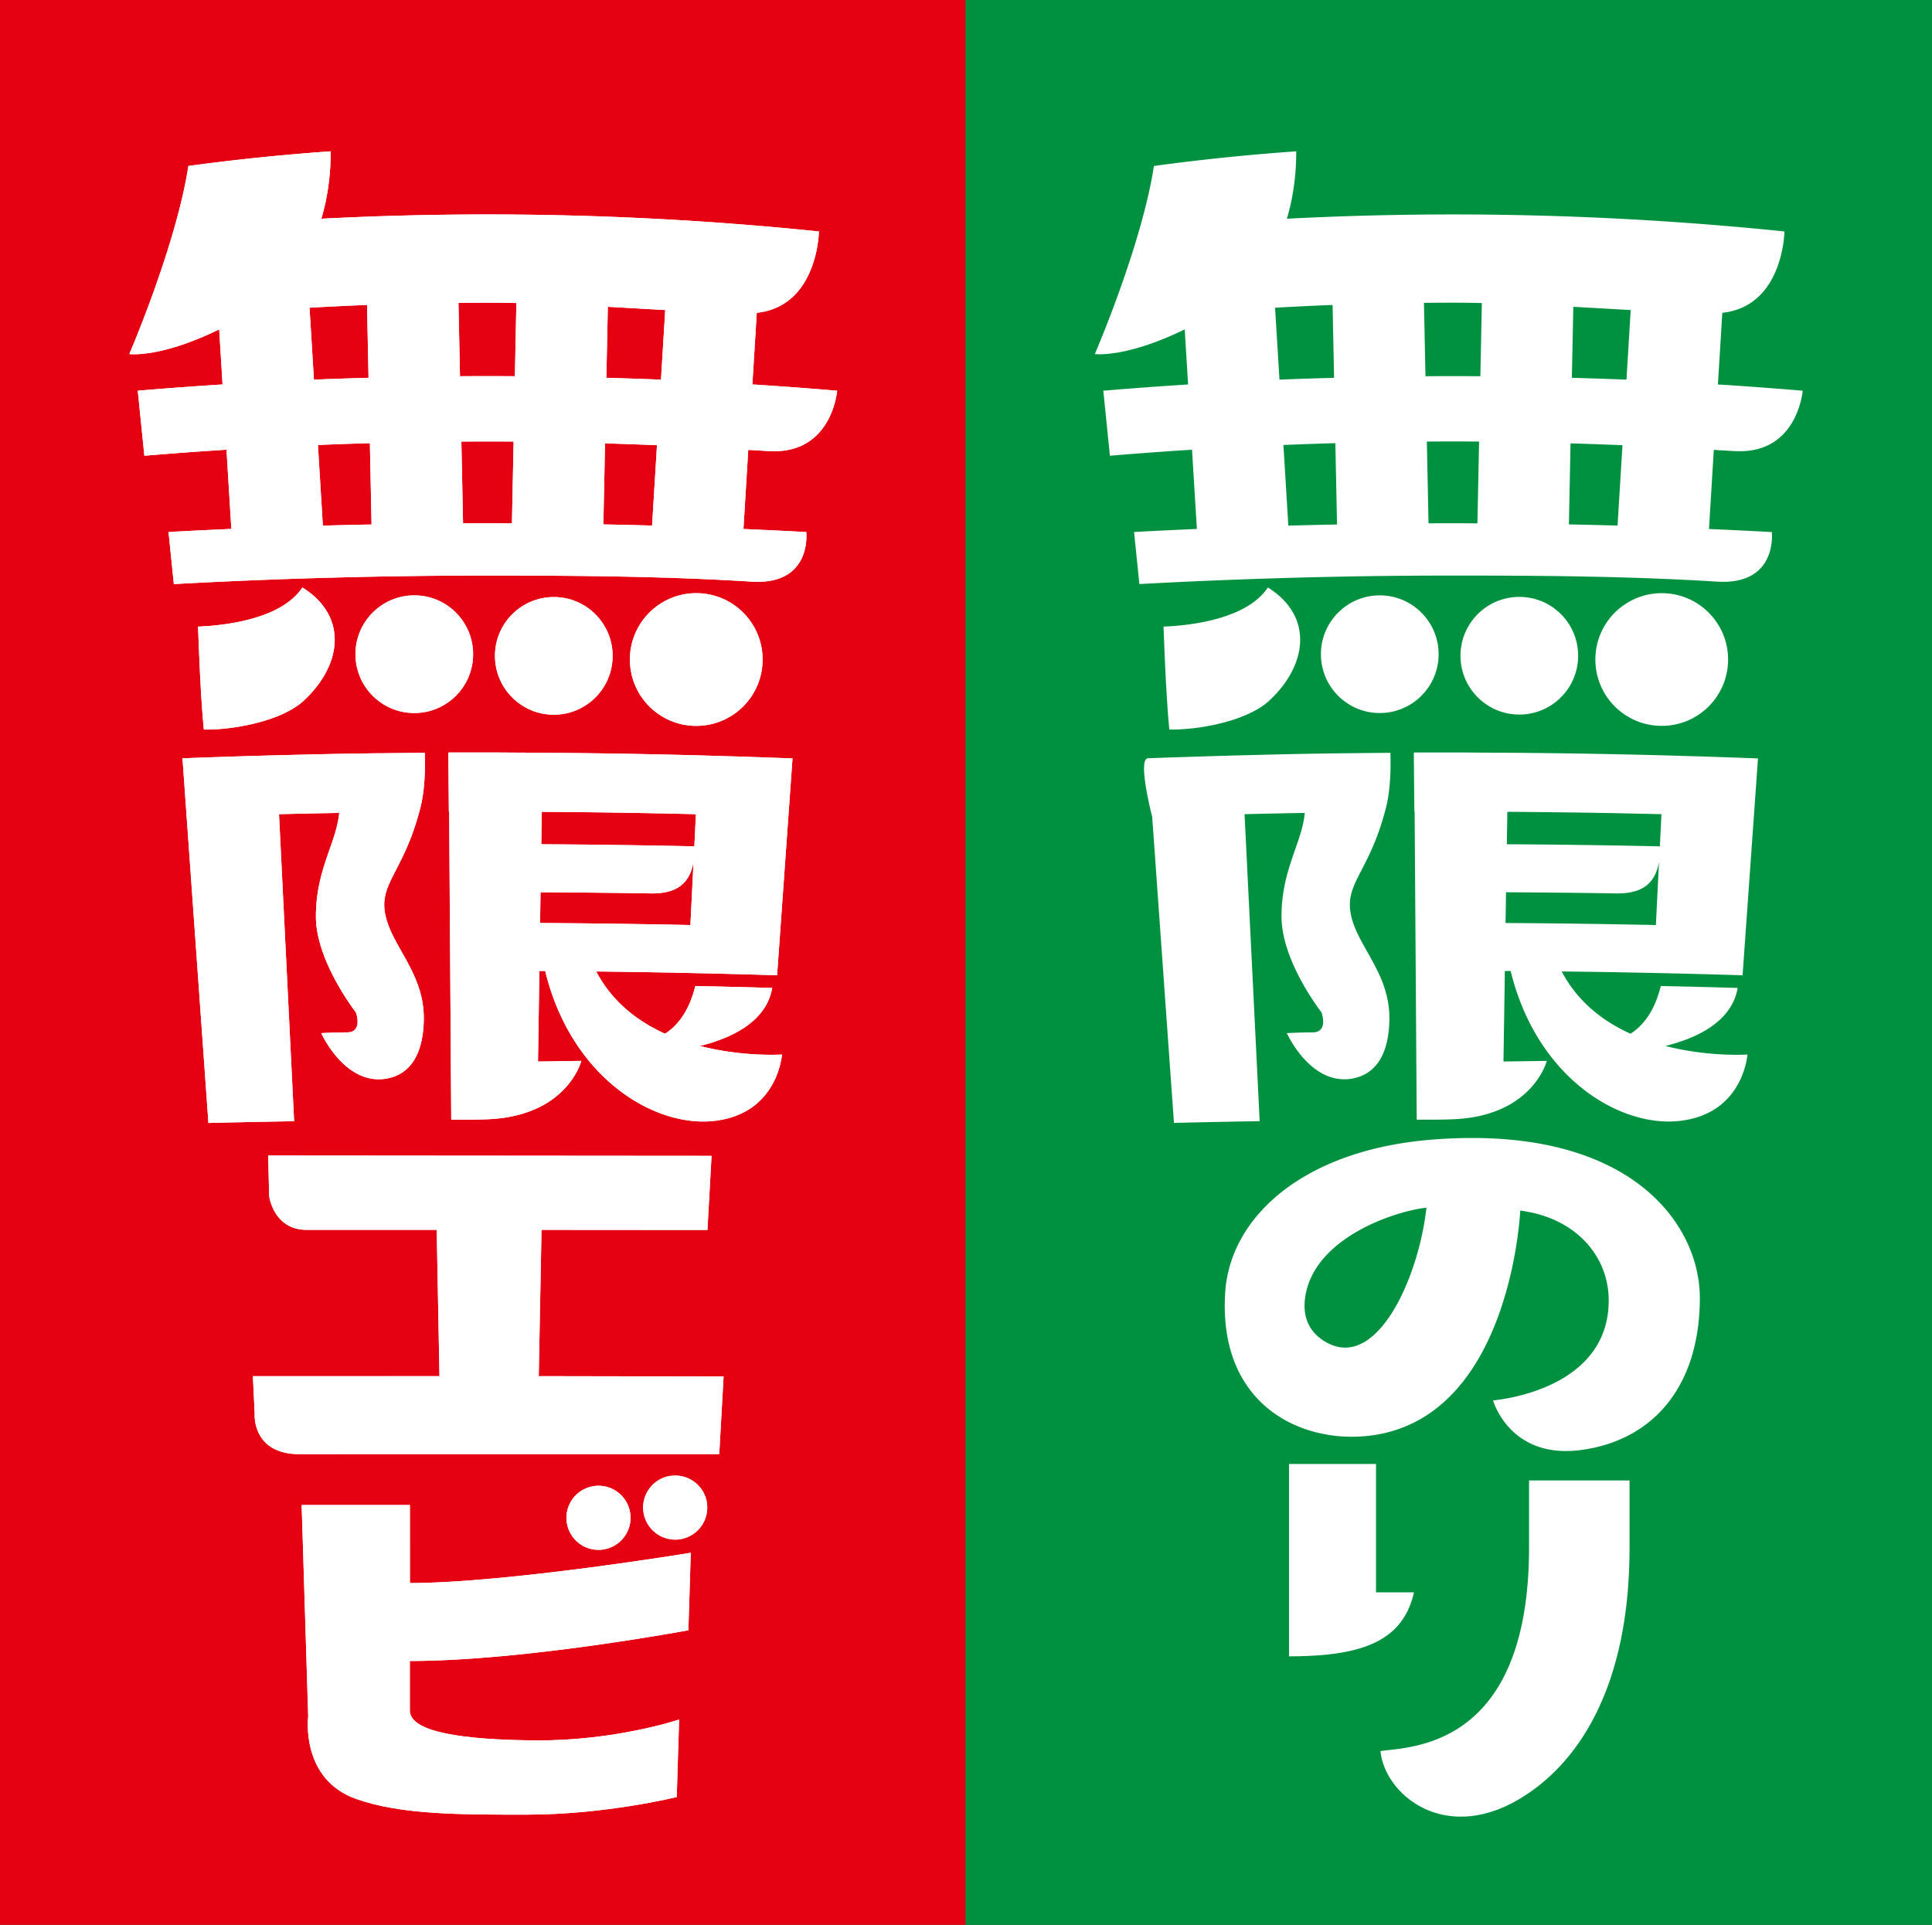
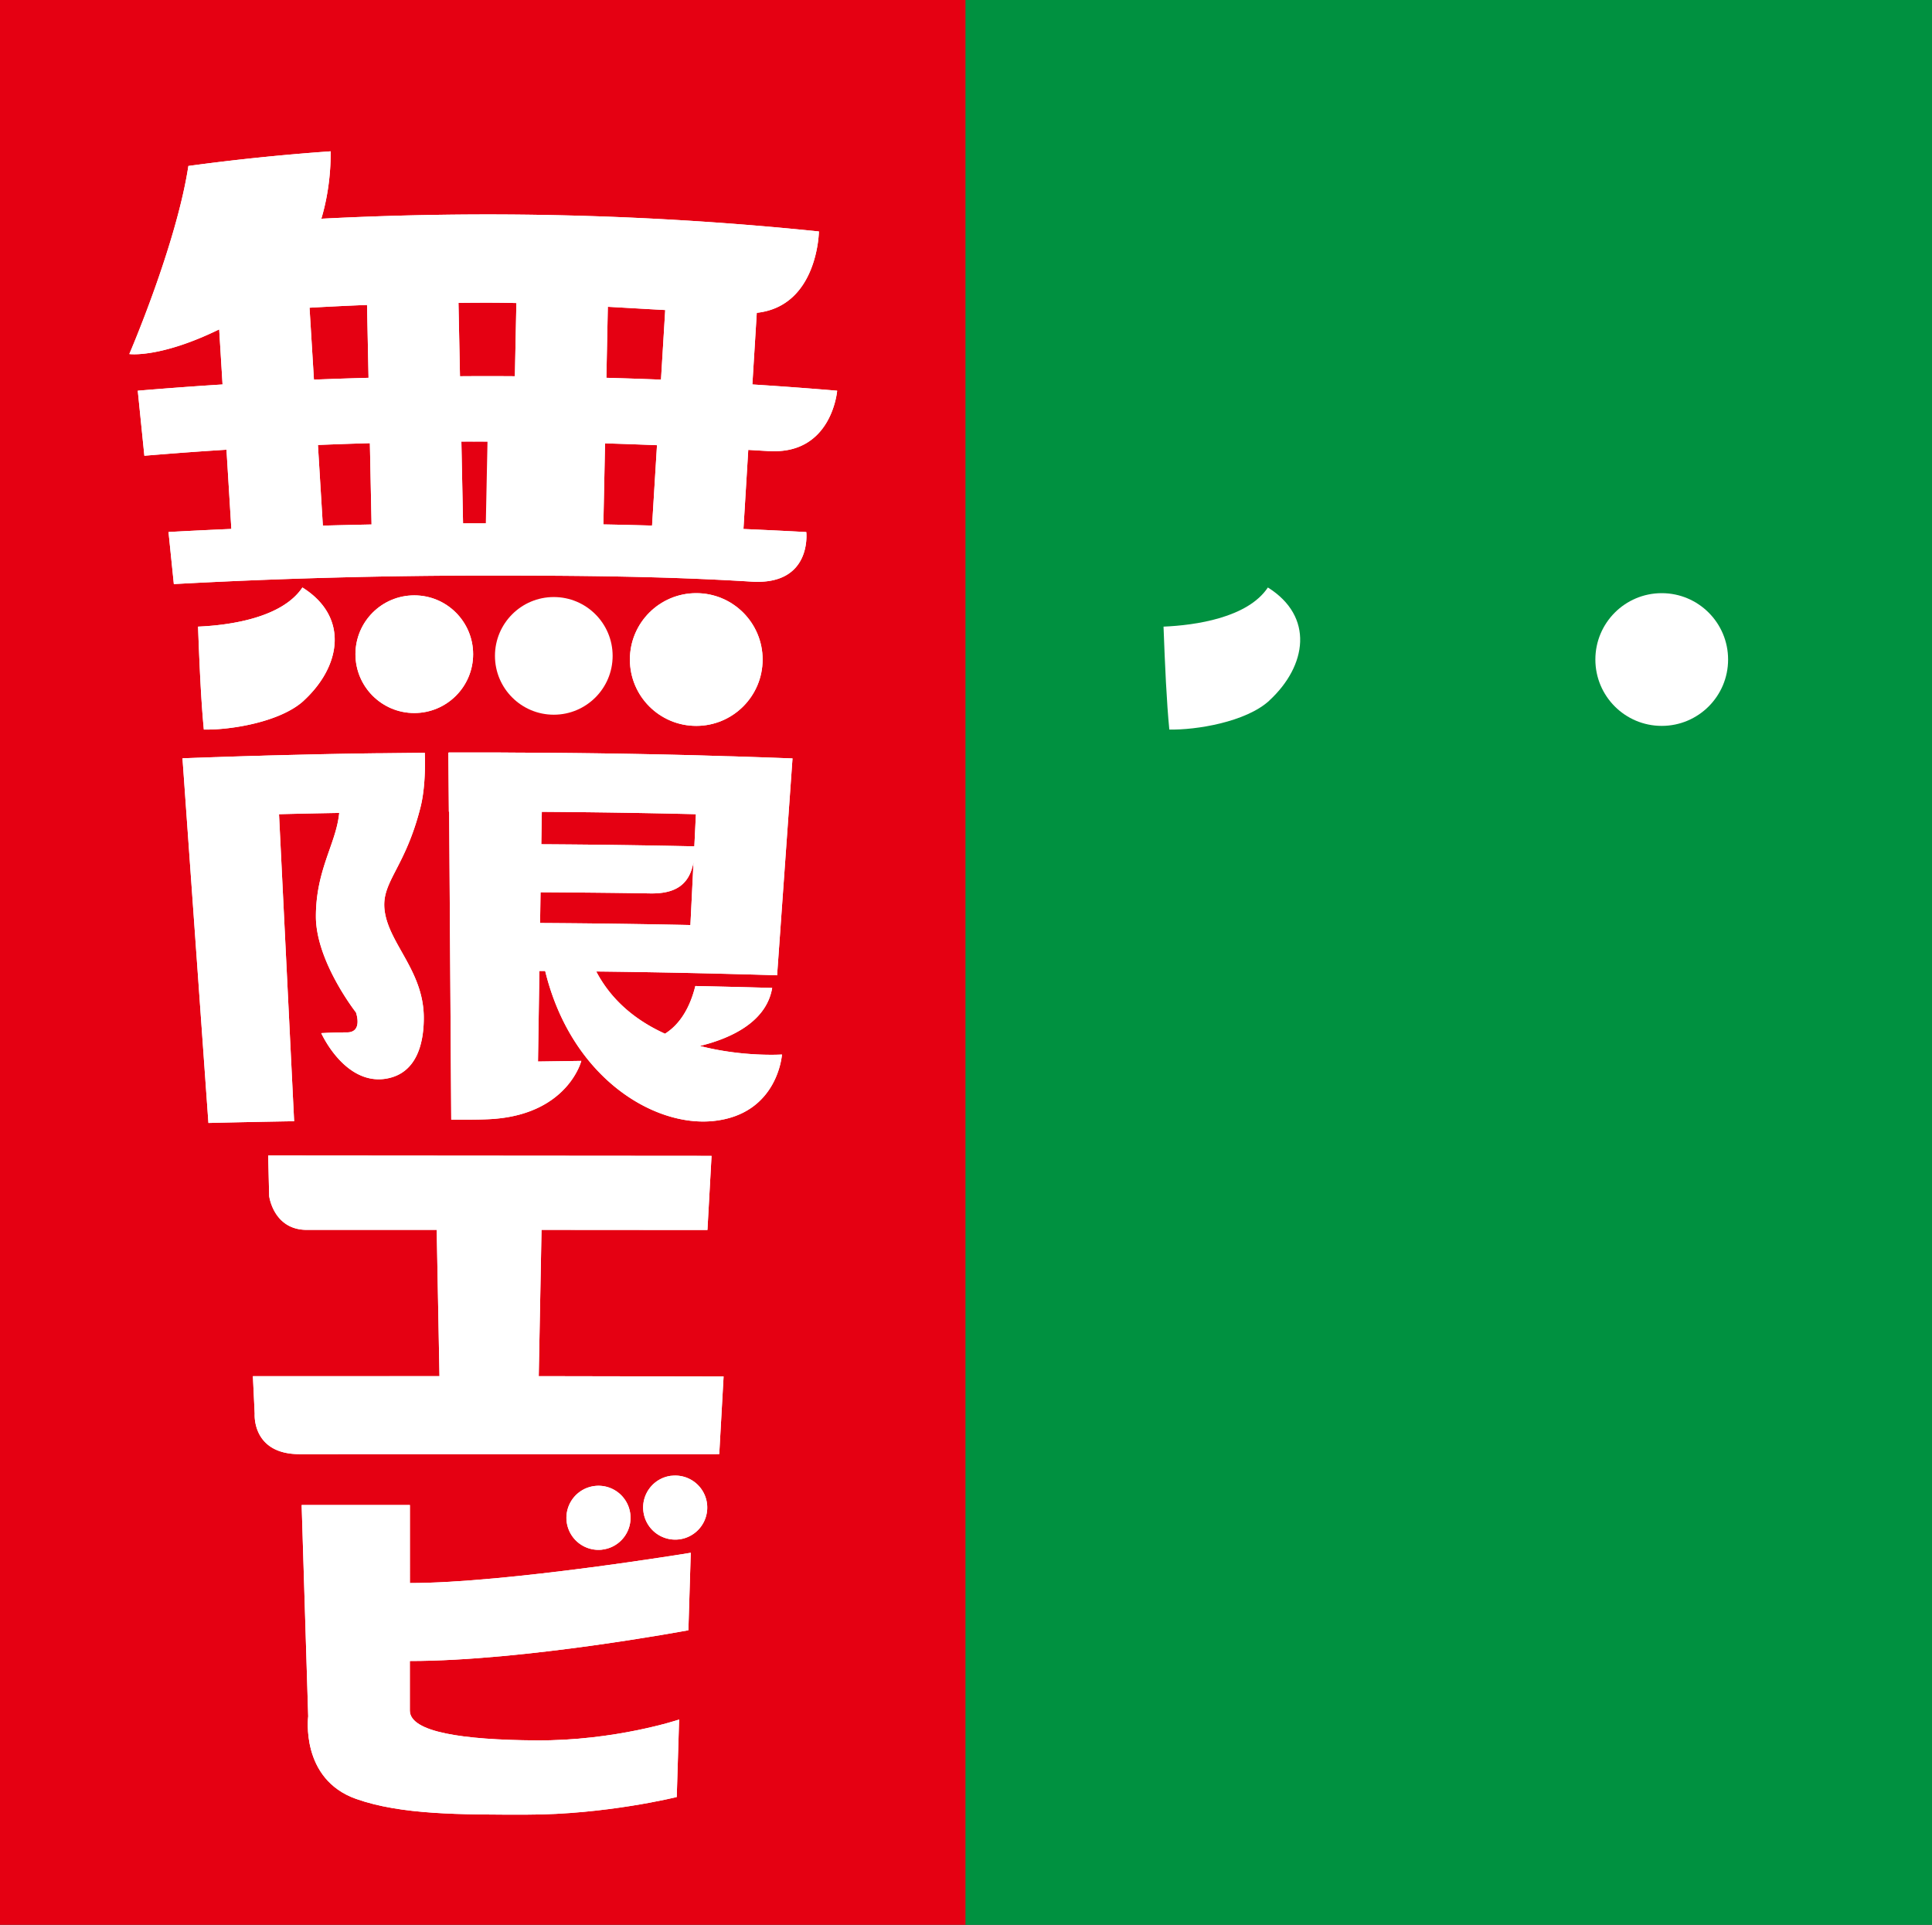
<svg xmlns="http://www.w3.org/2000/svg" id="_レイヤー_2" data-name="レイヤー 2" viewBox="0 0 333.62 332.38">
  <rect x="0" y="0" width="333.62" height="332.38" fill="#333333" stroke="none" />
  <defs>
    <style>.cls-1,.cls-2{fill:#fff}.cls-2{fill-rule:evenodd}</style>
  </defs>
  <g id="_レイヤー_1-2" data-name="レイヤー 1">
    <path fill="#e50012" d="M0 0h166.9v332.38H0z" />
-     <path class="cls-1" d="M93.51 212.38h2.28l26.37.02.71-12.8-76.56-.06.17 7s.73 5.84 6.49 5.84h22.44l.48 25.26H43.67l.31 6.5s-.52 6.97 7.74 6.97 72.48-.01 72.48-.01l.75-13.4-31.92-.06.48-25.26zm39.27-134.49c10.89.67 11.78-10.42 11.78-10.42-4.87-.41-9.75-.77-14.64-1.08l.76-12.37c10.57-1.15 10.73-14.05 10.73-14.05a558.05 558.05 0 00-85.92-2.2c1.36-4.56 1.63-8.84 1.61-11.64-8.23.58-16.43 1.42-24.57 2.53-2.08 13.65-10.2 32.48-10.2 32.48s5.25.75 15.52-4.26l.58 9.51c-4.89.31-9.77.67-14.64 1.08l1.14 11.23c2.78-.23 5.56-.45 8.34-.65 1.95-.14 3.89-.27 5.84-.39l.84 13.68c-3.62.16-7.23.33-10.85.53l.92 8.99c17.98-.98 36.03-1.47 54.15-1.47 15.26 0 30.48.11 45.62 1.05 10.5.65 9.44-8.56 9.44-8.56-3.61-.2-7.23-.37-10.85-.53l.83-13.66 3.55.21zm-18.64-12.33c-3.14-.13-6.28-.23-9.43-.32l.25-12.26c3.31.18 6.61.38 9.91.56l-.73 12.02zM89.17 52.32l-.26 12.65c-1.58-.01-3.16-.02-4.74-.02s-3.16.01-4.74.02l-.26-12.67c1.66-.02 3.33-.03 4.99-.03s3.33.02 4.99.06zm-35.72.82c3.31-.19 6.62-.35 9.93-.48l.26 12.58c-3.15.09-6.29.19-9.43.32l-.76-12.42zm1.45 23.7c2.99-.12 5.98-.23 8.97-.31l.29 14.04c-2.8.06-5.61.12-8.41.2l-.85-13.93zm25.06 13.53l-.29-14.12c1.5 0 3-.02 4.51-.02s3.01.01 4.51.02l-.29 14.12c-1.41 0-2.81-.01-4.22-.01s-2.81 0-4.22.01zm32.64.39c-2.8-.08-5.6-.15-8.41-.2l.29-14c2.99.09 5.98.2 8.97.32l-.85 13.88zm-60.13 30.21c6.51-6.01 7.76-14.51-.25-19.52-3.5 5.25-12.56 6.53-18.02 6.76.25 6.76.53 12.95 1 17.77 4.54.11 13.24-1.28 17.27-5z" />
+     <path class="cls-1" d="M93.51 212.38h2.28l26.37.02.71-12.8-76.56-.06.17 7s.73 5.84 6.49 5.84h22.44l.48 25.26H43.67l.31 6.5s-.52 6.97 7.74 6.97 72.48-.01 72.48-.01l.75-13.4-31.92-.06.48-25.26zm39.27-134.49c10.89.67 11.78-10.42 11.78-10.42-4.87-.41-9.75-.77-14.64-1.08l.76-12.37c10.57-1.15 10.73-14.05 10.73-14.05a558.05 558.05 0 00-85.92-2.2c1.36-4.56 1.63-8.84 1.61-11.64-8.23.58-16.43 1.42-24.57 2.53-2.08 13.65-10.2 32.48-10.2 32.48s5.25.75 15.52-4.26l.58 9.51c-4.89.31-9.77.67-14.64 1.08l1.14 11.23c2.78-.23 5.56-.45 8.34-.65 1.95-.14 3.89-.27 5.84-.39l.84 13.68c-3.62.16-7.23.33-10.85.53l.92 8.99c17.98-.98 36.03-1.47 54.15-1.47 15.26 0 30.48.11 45.62 1.05 10.5.65 9.44-8.56 9.44-8.56-3.61-.2-7.23-.37-10.85-.53l.83-13.66 3.55.21zm-18.64-12.33c-3.14-.13-6.28-.23-9.43-.32l.25-12.26c3.31.18 6.61.38 9.91.56l-.73 12.02zM89.17 52.32l-.26 12.65c-1.58-.01-3.16-.02-4.74-.02s-3.16.01-4.74.02l-.26-12.67c1.66-.02 3.33-.03 4.99-.03s3.33.02 4.99.06zm-35.72.82c3.31-.19 6.62-.35 9.93-.48l.26 12.58c-3.15.09-6.29.19-9.43.32l-.76-12.42zm1.45 23.7c2.99-.12 5.98-.23 8.97-.31l.29 14.04c-2.8.06-5.61.12-8.41.2l-.85-13.93zm25.06 13.53l-.29-14.12s3.01.01 4.51.02l-.29 14.12c-1.41 0-2.81-.01-4.22-.01s-2.81 0-4.22.01zm32.64.39c-2.8-.08-5.6-.15-8.41-.2l.29-14c2.99.09 5.98.2 8.97.32l-.85 13.88zm-60.13 30.21c6.51-6.01 7.76-14.51-.25-19.52-3.5 5.25-12.56 6.53-18.02 6.76.25 6.76.53 12.95 1 17.77 4.54.11 13.24-1.28 17.27-5z" />
    <circle class="cls-1" cx="71.54" cy="112.97" r="10.16" />
    <path class="cls-1" d="M105.79 113.26c0-5.61-4.55-10.16-10.16-10.16s-10.16 4.55-10.16 10.16 4.55 10.16 10.16 10.16 10.16-4.55 10.16-10.16z" />
    <circle class="cls-1" cx="120.23" cy="113.89" r="11.46" />
    <path class="cls-1" d="M70.75 259.89H52.09l1.13 36.49s-1.41 10.83 8.26 14.26c7.76 2.75 17.95 2.73 29.53 2.72 13.63 0 25.85-3.04 25.85-3.04l.41-13.38s-10.99 3.7-24.75 3.6c-12.51-.09-21.75-1.4-21.75-5.16v-8.55c19.77 0 48.1-5.31 48.1-5.31l.41-13.38s-31.74 5.23-48.5 5.23V259.9z" />
    <path class="cls-1" d="M104.01 267.59c3.03-.36 5.2-3.12 4.83-6.15a5.526 5.526 0 00-6.15-4.83 5.54 5.54 0 00-4.84 6.15 5.54 5.54 0 006.15 4.84zm11.92-12.75c-3.03.36-5.2 3.12-4.83 6.15a5.54 5.54 0 006.15 4.84 5.54 5.54 0 004.84-6.15 5.526 5.526 0 00-6.15-4.83zm-65.14-61.2l-2.61-53.04c3.46-.09 6.93-.16 10.4-.22-.03.23-.05.45-.09.68-.7 4.95-3.94 9.43-3.94 17.2s6.91 16.56 6.91 16.56 1.27 3.46-1.55 3.46c-2.43 0-4.44.13-4.44.13 1.63 3.36 5.57 8.8 11.2 7.86 5.63-.94 6.51-6.76 6.51-10.49 0-8.08-6.01-12.76-6.76-18.52-.65-4.99 3.51-7.2 6.2-17.9 1.01-4.02.73-9.36.73-9.36-2.63.02-5.25.05-7.87.08h-.55c-2.15.03-4.3.06-6.45.1-3.6.07-7.2.16-10.8.25-.84.02-1.68.04-2.52.07-.62.02-1.23.04-1.85.05-1.95.06-3.91.12-5.86.19h-.11c-1.61.06-3.22.11-4.82.17-.34.01-.68.02-1.01.04l.24 3.34.48 6.77 3.76 52.86c4.94-.12 9.87-.22 14.81-.3zm83.4-25.23l2.66-37.44c-3.14-.12-6.28-.23-9.42-.33-.73-.03-1.46-.04-2.19-.06-1.52-.05-3.05-.09-4.57-.14-10.35-.27-20.71-.43-31.09-.47-1.77-.01-3.55-.03-5.32-.03H77.5v.03h-.08l.09 10.2h.05l.36 53.18c2.06 0 5.39.03 7.44-.14 12.76-1.02 15.02-10.01 15.02-10.01l-7.48.11.24-15.64h1c4.49 18.41 18.75 26.99 29.06 25.91 11.15-1.17 11.83-11.48 11.83-11.48s-6.67.46-14.18-1.48c5.04-1.23 11.47-3.98 12.49-10.02-1.32-.04-2.64-.07-3.95-.11-3.1-.08-6.21-.15-9.32-.22-1.16 4.69-3.34 7.05-5.24 8.24-4.69-2.13-9.11-5.48-11.87-10.75 8.01.09 16.01.24 23.95.45 2.42.06 4.86.13 7.29.21zm-14.3-22.26c-8.78-.19-17.62-.31-26.42-.36l.09-5.6c8.88.06 17.75.19 26.61.41l-.27 5.55zm-26.54 7.93c6.31.04 12.62.09 18.93.2 4.19.07 6.76-1.37 7.48-5.44l-.54 10.9c-8.63-.18-17.31-.3-25.96-.35l.08-5.31zm.16 58.3h2.28l26.37.02.71-12.8-76.56-.06.17 7s.73 5.84 6.49 5.84h22.44l.48 25.26H43.67l.31 6.5s-.52 6.97 7.74 6.97 72.48-.01 72.48-.01l.75-13.4-31.92-.06.48-25.26zm39.27-134.49c10.89.67 11.78-10.42 11.78-10.42-4.87-.41-9.75-.77-14.64-1.08l.76-12.37c10.57-1.15 10.73-14.05 10.73-14.05a558.05 558.05 0 00-85.92-2.2c1.36-4.56 1.63-8.84 1.61-11.64-8.23.58-16.43 1.42-24.57 2.53-2.08 13.65-10.2 32.48-10.2 32.48s5.25.75 15.52-4.26l.58 9.51c-4.89.31-9.77.67-14.64 1.08l1.14 11.23c2.78-.23 5.56-.45 8.34-.65 1.95-.14 3.89-.27 5.84-.39l.84 13.68c-3.62.16-7.23.33-10.85.53l.92 8.99c17.98-.98 36.03-1.47 54.15-1.47 15.26 0 30.48.11 45.62 1.05 10.5.65 9.44-8.56 9.44-8.56-3.61-.2-7.23-.37-10.85-.53l.83-13.66 3.55.21zm-18.64-12.33c-3.14-.13-6.28-.23-9.43-.32l.25-12.26c3.31.18 6.61.38 9.91.56l-.73 12.02zM89.17 52.32l-.26 12.65c-1.58-.01-3.16-.02-4.74-.02s-3.16.01-4.74.02l-.26-12.67c1.66-.02 3.33-.03 4.99-.03s3.33.02 4.99.06zm-35.72.82c3.31-.19 6.62-.35 9.93-.48l.26 12.58c-3.15.09-6.29.19-9.43.32l-.76-12.42zm1.45 23.7c2.99-.12 5.98-.23 8.97-.31l.29 14.04c-2.8.06-5.61.12-8.41.2l-.85-13.93zm25.06 13.53l-.29-14.12c1.5 0 3-.02 4.51-.02s3.01.01 4.51.02l-.29 14.12c-1.41 0-2.81-.01-4.22-.01s-2.81 0-4.22.01zm32.64.39c-2.8-.08-5.6-.15-8.41-.2l.29-14c2.99.09 5.98.2 8.97.32l-.85 13.88zm-60.13 30.21c6.51-6.01 7.76-14.51-.25-19.52-3.5 5.25-12.56 6.53-18.02 6.76.25 6.76.53 12.95 1 17.77 4.54.11 13.24-1.28 17.27-5z" />
    <circle class="cls-1" cx="71.54" cy="112.97" r="10.16" />
-     <path class="cls-1" d="M105.79 113.26c0-5.61-4.55-10.16-10.16-10.16s-10.16 4.55-10.16 10.16 4.55 10.16 10.16 10.16 10.16-4.55 10.16-10.16z" />
    <circle class="cls-1" cx="120.23" cy="113.89" r="11.46" />
    <path class="cls-1" d="M70.75 259.89H52.09l1.13 36.49s-1.41 10.83 8.26 14.26c7.76 2.75 17.95 2.73 29.53 2.72 13.63 0 25.85-3.04 25.85-3.04l.41-13.38s-10.99 3.7-24.75 3.6c-12.51-.09-21.75-1.4-21.75-5.16v-8.55c19.77 0 48.1-5.31 48.1-5.31l.41-13.38s-31.74 5.23-48.5 5.23V259.9z" />
    <path class="cls-1" d="M104.01 267.59c3.03-.36 5.2-3.12 4.83-6.15a5.526 5.526 0 00-6.15-4.83 5.54 5.54 0 00-4.84 6.15 5.54 5.54 0 006.15 4.84zm11.92-12.75c-3.03.36-5.2 3.12-4.83 6.15a5.54 5.54 0 006.15 4.84 5.54 5.54 0 004.84-6.15 5.526 5.526 0 00-6.15-4.83zm-65.14-61.2l-2.61-53.04c3.46-.09 6.93-.16 10.4-.22-.03.23-.05.45-.09.68-.7 4.95-3.94 9.43-3.94 17.2s6.91 16.56 6.91 16.56 1.27 3.46-1.55 3.46c-2.43 0-4.44.13-4.44.13 1.63 3.36 5.57 8.8 11.2 7.86 5.63-.94 6.51-6.76 6.51-10.49 0-8.08-6.01-12.76-6.76-18.52-.65-4.99 3.51-7.2 6.2-17.9 1.01-4.02.73-9.36.73-9.36-2.63.02-5.25.05-7.87.08h-.55c-2.15.03-4.3.06-6.45.1-3.6.07-7.2.16-10.8.25-.84.02-1.68.04-2.52.07-.62.02-1.23.04-1.85.05-1.95.06-3.91.12-5.86.19h-.11c-1.61.06-3.22.11-4.82.17-.34.01-.68.02-1.01.04l.24 3.34.48 6.77 3.76 52.86c4.94-.12 9.87-.22 14.81-.3zm83.4-25.23l2.66-37.44c-3.14-.12-6.28-.23-9.42-.33-.73-.03-1.46-.04-2.19-.06-1.52-.05-3.05-.09-4.57-.14-10.35-.27-20.71-.43-31.09-.47-1.77-.01-3.55-.03-5.32-.03H77.5v.03h-.08l.09 10.2h.05l.36 53.18c2.06 0 5.39.03 7.44-.14 12.76-1.02 15.02-10.01 15.02-10.01l-7.48.11.24-15.64h1c4.49 18.41 18.75 26.99 29.06 25.91 11.15-1.17 11.83-11.48 11.83-11.48s-6.67.46-14.18-1.48c5.04-1.23 11.47-3.98 12.49-10.02-1.32-.04-2.64-.07-3.95-.11-3.1-.08-6.21-.15-9.32-.22-1.16 4.69-3.34 7.05-5.24 8.24-4.69-2.13-9.11-5.48-11.87-10.75 8.01.09 16.01.24 23.95.45 2.42.06 4.86.13 7.29.21zm-14.3-22.26c-8.78-.19-17.62-.31-26.42-.36l.09-5.6c8.88.06 17.75.19 26.61.41l-.27 5.55zm-26.54 7.93c6.31.04 12.62.09 18.93.2 4.19.07 6.76-1.37 7.48-5.44l-.54 10.9c-8.63-.18-17.31-.3-25.96-.35l.08-5.31z" />
    <path fill="#009140" d="M166.72 0h166.9v332.38h-166.9z" />
-     <path class="cls-2" d="M217.52 193.64l-2.61-53.04c3.46-.09 6.93-.16 10.4-.22-.03.23-.05.45-.08.68-.7 4.95-3.94 9.43-3.94 17.2s6.91 16.56 6.91 16.56 1.27 3.46-1.55 3.46c-2.43 0-4.44.13-4.44.13 1.63 3.36 5.57 8.8 11.2 7.86 5.63-.94 6.51-6.76 6.51-10.49 0-8.08-6.01-12.76-6.76-18.52-.65-4.99 3.51-7.2 6.2-17.9 1.01-4.02.73-9.36.73-9.36-2.63.02-5.25.05-7.87.08h-.53c-2.16.03-4.31.06-6.47.1-3.6.07-7.2.16-10.8.25-.84.02-1.68.04-2.51.07-.62.02-1.23.04-1.85.05-1.96.06-3.91.12-5.87.19h-.28c-1.89.06-3.78.13-5.67.2s.72 10.11.72 10.11l3.76 52.86c4.94-.12 9.87-.22 14.82-.3zm83.39-25.23l2.66-37.44c-3.14-.12-6.28-.23-9.42-.33-.73-.03-1.46-.04-2.18-.06-1.52-.05-3.05-.09-4.57-.14-10.35-.27-20.72-.43-31.1-.47-1.77-.01-3.54-.03-5.32-.03h-6.76v.03h-.08l.09 10.2h.05l.36 53.18c2.06 0 5.39.03 7.44-.14 12.76-1.02 15.02-10.01 15.02-10.01l-7.48.11.24-15.64h1c4.49 18.41 18.75 26.99 29.06 25.91 11.15-1.17 11.83-11.48 11.83-11.48s-6.67.46-14.18-1.48c5.04-1.23 11.46-3.98 12.49-10.02-1.32-.04-2.64-.07-3.95-.11-3.1-.08-6.21-.15-9.32-.22-1.16 4.69-3.34 7.05-5.24 8.24-4.69-2.13-9.11-5.48-11.87-10.75 8.01.09 16.01.24 23.95.45 2.42.06 4.86.13 7.29.21zm-14.29-22.26c-8.78-.19-17.62-.31-26.42-.36l.09-5.6c8.88.06 17.75.19 26.61.41l-.27 5.55zm-26.55 7.93c6.31.04 12.62.09 18.93.2 4.19.07 6.76-1.37 7.48-5.44l-.54 10.9c-8.63-.18-17.31-.3-25.96-.35l.08-5.31zm-37.48 98.72v33.22c12.49 0 19.64-2.52 21.58-11.05h-6.56V252.8h-15.02zm41.45 14.08c.11 35-20.41 34.75-25.66 35.5.75 7.51 11.01 16.01 24.02 8.26 9.62-5.73 18.99-18.57 18.99-43.38v-11.61h-17.35v11.23zm-16.68-70.09c-22.21 1.75-35.01 13.31-35.8 26.52-1.31 21.77 16.94 27.41 29.01 23.77 19.08-5.75 21.69-33.53 21.95-38.03 9.67 1.25 15.17 7.91 15.27 15.27.2 14.76-16.93 17.22-19.97 17.51 0 0 2.87 10.26 15.3 8.55 11.96-1.64 20.33-10.51 20.41-26.11.07-13.03-12.24-30.15-46.16-27.48zm-18.29 35.03c-3.14-1.75-4.22-4.59-3.66-8.01 1.66-10.18 15.61-14.7 20.91-15.26-1.31 12.01-8.51 28.15-17.25 23.27zm70.44-153.93c10.89.67 11.78-10.42 11.78-10.42-4.87-.41-9.75-.77-14.64-1.08l.76-12.37c10.57-1.15 10.73-14.05 10.73-14.05a558.05 558.05 0 00-85.92-2.2c1.36-4.56 1.63-8.84 1.61-11.64-8.23.58-16.43 1.42-24.57 2.53-2.08 13.65-10.2 32.48-10.2 32.48s5.25.75 15.52-4.26l.58 9.51c-4.89.31-9.77.67-14.64 1.08l1.14 11.23c2.78-.23 5.56-.45 8.34-.65 1.95-.14 3.89-.27 5.84-.39l.84 13.68c-3.62.16-7.23.33-10.85.53l.92 8.99c17.98-.98 36.03-1.47 54.15-1.47 15.26 0 30.48.11 45.62 1.05 10.5.65 9.44-8.56 9.44-8.56-3.61-.2-7.23-.37-10.85-.53l.83-13.66 3.55.21zm-18.65-12.33c-3.14-.13-6.28-.23-9.43-.32l.25-12.26c3.31.18 6.61.38 9.91.56l-.73 12.02zm-24.97-13.24l-.26 12.65c-1.58-.01-3.16-.02-4.74-.02s-3.16.01-4.74.02l-.26-12.67c1.66-.02 3.33-.03 4.99-.03s3.33.02 4.99.06zm-35.71.82c3.31-.19 6.62-.35 9.93-.48l.26 12.58c-3.15.09-6.29.19-9.43.32l-.76-12.42zm1.44 23.7c2.99-.12 5.98-.23 8.97-.31l.29 14.04c-2.8.06-5.61.12-8.41.2l-.85-13.93zm25.06 13.53l-.29-14.12c1.5 0 3-.02 4.51-.02s3.01.01 4.51.02l-.29 14.12c-1.41 0-2.81-.01-4.22-.01s-2.81 0-4.22.01zm32.65.39c-2.8-.08-5.6-.15-8.41-.2l.28-14c2.99.09 5.98.2 8.97.32l-.85 13.88zm-30.91 22.21c0-5.61-4.55-10.16-10.16-10.16s-10.16 4.55-10.16 10.16 4.55 10.16 10.16 10.16 10.16-4.55 10.16-10.16z" />
-     <circle class="cls-1" cx="262.35" cy="113.26" r="10.16" transform="rotate(-4.07 261.988 113.148)" />
    <circle class="cls-1" cx="286.95" cy="113.89" r="11.46" />
    <path class="cls-2" d="M219.19 120.97c6.51-6.01 7.76-14.51-.25-19.52-3.5 5.25-12.56 6.53-18.02 6.76.25 6.76.53 12.95 1 17.77 4.54.11 13.24-1.28 17.27-5z" />
  </g>
</svg>